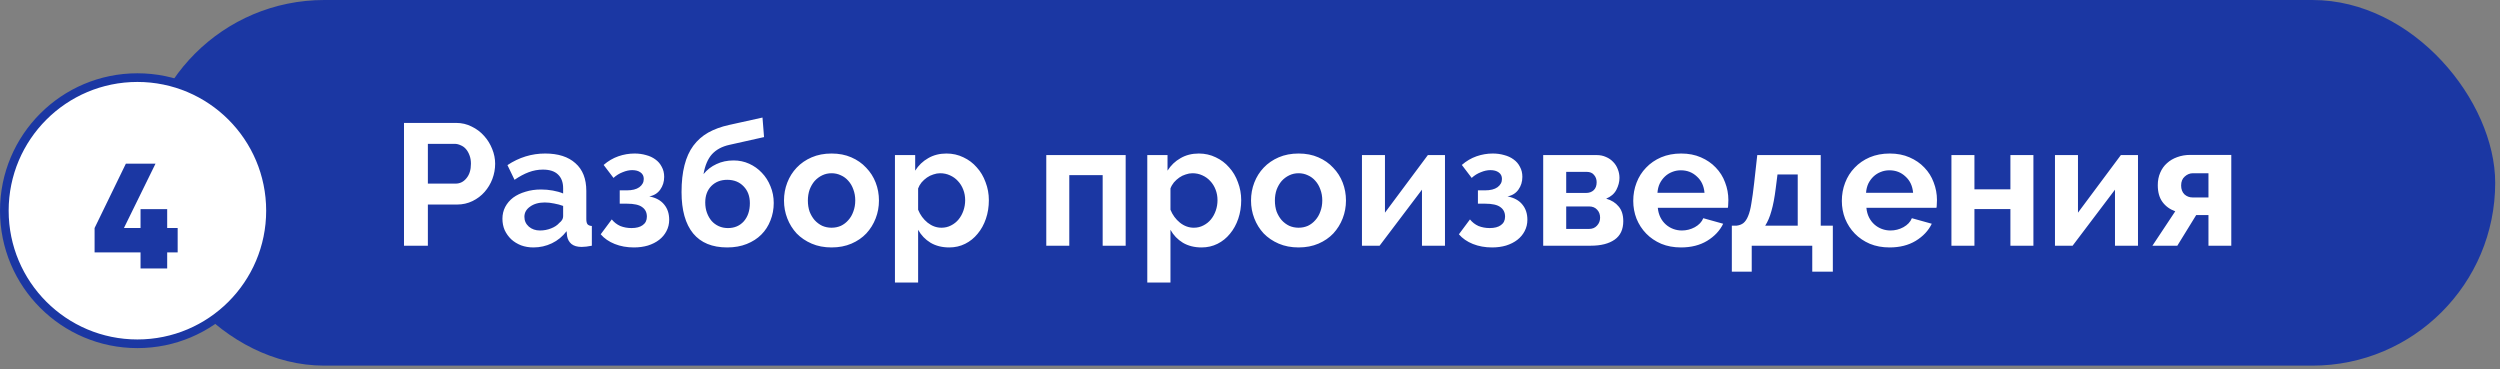
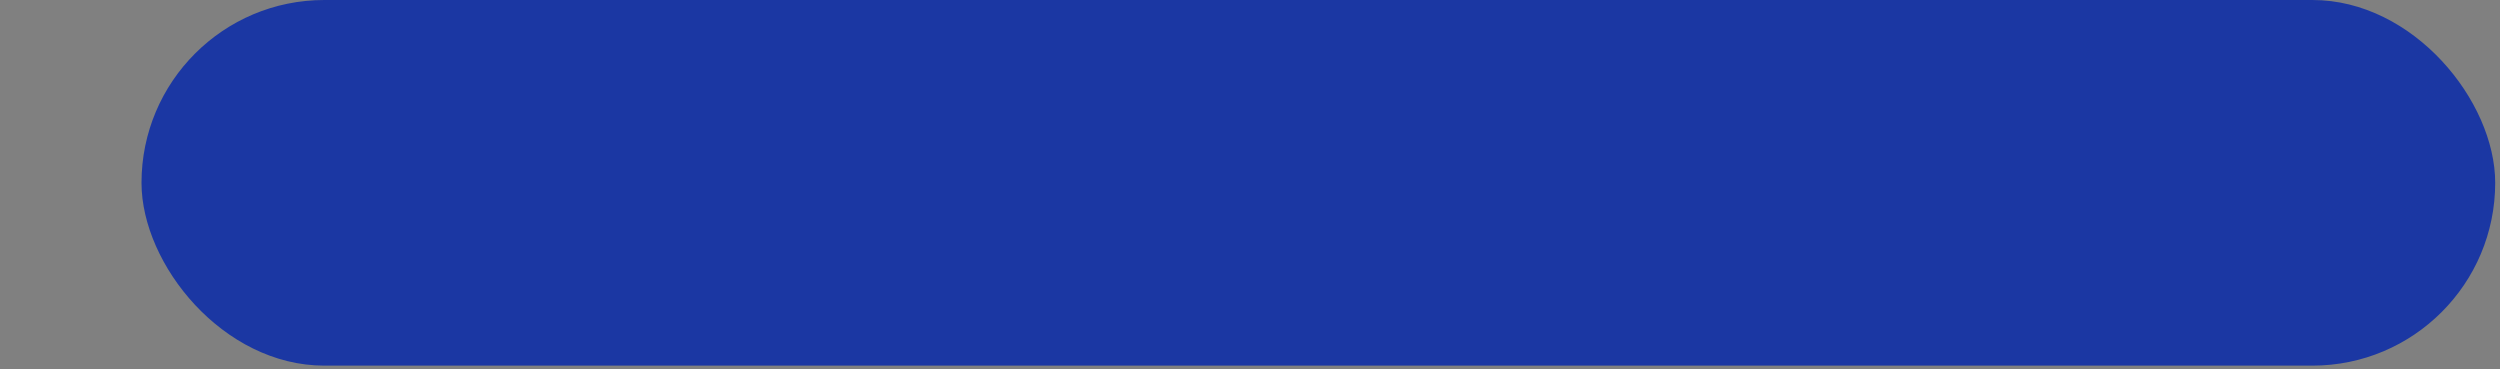
<svg xmlns="http://www.w3.org/2000/svg" width="318" height="47" viewBox="0 0 318 47" fill="none">
  <rect x="0" y="0" width="318" height="47" fill="#808080" stroke="none" />
  <rect x="18" width="299.389" height="46.508" rx="23.254" fill="#1B37A3" />
-   <path d="M51.389 31.254V15.634H58.011C58.73 15.634 59.39 15.788 59.991 16.096C60.607 16.389 61.135 16.785 61.575 17.284C62.015 17.768 62.36 18.325 62.609 18.956C62.859 19.572 62.983 20.195 62.983 20.826C62.983 21.486 62.866 22.131 62.631 22.762C62.397 23.378 62.067 23.928 61.641 24.412C61.216 24.896 60.703 25.285 60.101 25.578C59.5 25.871 58.84 26.018 58.121 26.018H54.425V31.254H51.389ZM54.425 23.356H57.945C58.503 23.356 58.965 23.129 59.331 22.674C59.713 22.219 59.903 21.603 59.903 20.826C59.903 20.43 59.845 20.078 59.727 19.77C59.61 19.447 59.456 19.176 59.265 18.956C59.075 18.736 58.847 18.575 58.583 18.472C58.334 18.355 58.077 18.296 57.813 18.296H54.425V23.356ZM67.847 31.474C67.29 31.474 66.769 31.386 66.285 31.21C65.801 31.019 65.383 30.763 65.031 30.44C64.679 30.103 64.401 29.714 64.195 29.274C64.005 28.834 63.909 28.35 63.909 27.822C63.909 27.279 64.027 26.781 64.261 26.326C64.511 25.857 64.848 25.461 65.273 25.138C65.713 24.815 66.234 24.566 66.835 24.39C67.437 24.199 68.097 24.104 68.815 24.104C69.329 24.104 69.827 24.148 70.311 24.236C70.81 24.324 71.25 24.449 71.631 24.61V23.95C71.631 23.187 71.411 22.601 70.971 22.19C70.546 21.779 69.908 21.574 69.057 21.574C68.441 21.574 67.84 21.684 67.253 21.904C66.667 22.124 66.065 22.447 65.449 22.872L64.547 21.002C66.029 20.019 67.627 19.528 69.343 19.528C71.001 19.528 72.284 19.939 73.193 20.76C74.117 21.567 74.579 22.74 74.579 24.28V27.866C74.579 28.174 74.631 28.394 74.733 28.526C74.851 28.658 75.034 28.731 75.283 28.746V31.254C74.785 31.357 74.352 31.408 73.985 31.408C73.428 31.408 72.995 31.283 72.687 31.034C72.394 30.785 72.211 30.455 72.137 30.044L72.071 29.406C71.558 30.081 70.935 30.594 70.201 30.946C69.468 31.298 68.683 31.474 67.847 31.474ZM68.683 29.318C69.182 29.318 69.651 29.23 70.091 29.054C70.546 28.878 70.898 28.643 71.147 28.35C71.47 28.101 71.631 27.822 71.631 27.514V26.194C71.279 26.062 70.898 25.959 70.487 25.886C70.077 25.798 69.681 25.754 69.299 25.754C68.537 25.754 67.913 25.93 67.429 26.282C66.945 26.619 66.703 27.052 66.703 27.58C66.703 28.079 66.894 28.497 67.275 28.834C67.657 29.157 68.126 29.318 68.683 29.318ZM76.783 20.98C77.355 20.481 77.978 20.115 78.653 19.88C79.328 19.645 80.017 19.528 80.721 19.528C81.234 19.528 81.719 19.594 82.173 19.726C82.628 19.843 83.024 20.027 83.361 20.276C83.713 20.525 83.984 20.841 84.175 21.222C84.38 21.589 84.483 22.014 84.483 22.498C84.483 23.114 84.314 23.657 83.977 24.126C83.654 24.581 83.192 24.867 82.591 24.984C83.427 25.145 84.058 25.49 84.483 26.018C84.909 26.531 85.121 27.177 85.121 27.954C85.121 28.482 85.004 28.966 84.769 29.406C84.549 29.831 84.241 30.198 83.845 30.506C83.449 30.814 82.972 31.056 82.415 31.232C81.873 31.393 81.278 31.474 80.633 31.474C79.739 31.474 78.924 31.327 78.191 31.034C77.458 30.741 76.864 30.33 76.409 29.802L77.817 27.91C78.111 28.277 78.47 28.555 78.895 28.746C79.335 28.922 79.812 29.01 80.325 29.01C80.941 29.01 81.418 28.885 81.755 28.636C82.107 28.387 82.283 28.027 82.283 27.558C82.283 27.03 82.085 26.627 81.689 26.348C81.308 26.055 80.655 25.908 79.731 25.908H78.829V24.214H79.709C80.413 24.214 80.948 24.082 81.315 23.818C81.697 23.539 81.887 23.187 81.887 22.762C81.887 22.395 81.748 22.117 81.469 21.926C81.205 21.735 80.853 21.64 80.413 21.64C80.032 21.64 79.629 21.728 79.203 21.904C78.778 22.065 78.389 22.307 78.037 22.63L76.783 20.98ZM92.765 18.428C91.841 18.633 91.107 19.029 90.565 19.616C90.037 20.203 89.677 21.046 89.487 22.146C89.941 21.589 90.491 21.163 91.137 20.87C91.782 20.562 92.508 20.408 93.315 20.408C94.019 20.408 94.679 20.547 95.295 20.826C95.911 21.105 96.446 21.486 96.901 21.97C97.37 22.454 97.737 23.026 98.001 23.686C98.279 24.346 98.419 25.057 98.419 25.82C98.419 26.612 98.279 27.353 98.001 28.042C97.737 28.731 97.348 29.333 96.835 29.846C96.336 30.345 95.72 30.741 94.987 31.034C94.253 31.327 93.425 31.474 92.501 31.474C90.594 31.474 89.149 30.88 88.167 29.692C87.184 28.489 86.693 26.737 86.693 24.434C86.693 23.129 86.817 21.992 87.067 21.024C87.316 20.041 87.69 19.213 88.189 18.538C88.702 17.849 89.333 17.291 90.081 16.866C90.843 16.441 91.723 16.118 92.721 15.898L96.989 14.952L97.187 17.438L92.765 18.428ZM89.707 25.754C89.707 26.238 89.78 26.678 89.927 27.074C90.073 27.47 90.271 27.815 90.521 28.108C90.77 28.387 91.071 28.607 91.423 28.768C91.775 28.929 92.163 29.01 92.589 29.01C93.425 29.01 94.099 28.724 94.613 28.152C95.126 27.565 95.383 26.795 95.383 25.842C95.383 24.962 95.119 24.251 94.591 23.708C94.063 23.151 93.366 22.872 92.501 22.872C91.679 22.872 91.005 23.136 90.477 23.664C89.963 24.192 89.707 24.889 89.707 25.754ZM105.775 31.474C104.837 31.474 103.993 31.313 103.245 30.99C102.497 30.667 101.859 30.235 101.331 29.692C100.818 29.135 100.422 28.497 100.143 27.778C99.865 27.059 99.725 26.304 99.725 25.512C99.725 24.705 99.865 23.943 100.143 23.224C100.422 22.505 100.818 21.875 101.331 21.332C101.859 20.775 102.497 20.335 103.245 20.012C103.993 19.689 104.837 19.528 105.775 19.528C106.714 19.528 107.55 19.689 108.283 20.012C109.031 20.335 109.662 20.775 110.175 21.332C110.703 21.875 111.107 22.505 111.385 23.224C111.664 23.943 111.803 24.705 111.803 25.512C111.803 26.304 111.664 27.059 111.385 27.778C111.107 28.497 110.711 29.135 110.197 29.692C109.684 30.235 109.053 30.667 108.305 30.99C107.557 31.313 106.714 31.474 105.775 31.474ZM102.761 25.512C102.761 26.025 102.835 26.495 102.981 26.92C103.143 27.331 103.355 27.69 103.619 27.998C103.898 28.306 104.221 28.548 104.587 28.724C104.954 28.885 105.35 28.966 105.775 28.966C106.201 28.966 106.597 28.885 106.963 28.724C107.33 28.548 107.645 28.306 107.909 27.998C108.188 27.69 108.401 27.323 108.547 26.898C108.709 26.473 108.789 26.003 108.789 25.49C108.789 24.991 108.709 24.529 108.547 24.104C108.401 23.679 108.188 23.312 107.909 23.004C107.645 22.696 107.33 22.461 106.963 22.3C106.597 22.124 106.201 22.036 105.775 22.036C105.35 22.036 104.954 22.124 104.587 22.3C104.221 22.476 103.898 22.718 103.619 23.026C103.355 23.334 103.143 23.701 102.981 24.126C102.835 24.551 102.761 25.013 102.761 25.512ZM120.745 31.474C119.836 31.474 119.044 31.276 118.369 30.88C117.695 30.469 117.167 29.919 116.785 29.23V35.94H113.837V19.726H116.411V21.706C116.837 21.031 117.387 20.503 118.061 20.122C118.736 19.726 119.513 19.528 120.393 19.528C121.171 19.528 121.889 19.689 122.549 20.012C123.209 20.32 123.774 20.745 124.243 21.288C124.727 21.816 125.101 22.447 125.365 23.18C125.644 23.899 125.783 24.661 125.783 25.468C125.783 26.304 125.659 27.089 125.409 27.822C125.16 28.555 124.808 29.193 124.353 29.736C123.913 30.279 123.385 30.704 122.769 31.012C122.153 31.32 121.479 31.474 120.745 31.474ZM119.755 28.966C120.195 28.966 120.599 28.871 120.965 28.68C121.347 28.489 121.669 28.233 121.933 27.91C122.197 27.587 122.403 27.213 122.549 26.788C122.696 26.363 122.769 25.923 122.769 25.468C122.769 24.984 122.689 24.537 122.527 24.126C122.366 23.701 122.139 23.334 121.845 23.026C121.567 22.718 121.229 22.476 120.833 22.3C120.452 22.124 120.034 22.036 119.579 22.036C119.301 22.036 119.015 22.087 118.721 22.19C118.428 22.278 118.157 22.41 117.907 22.586C117.658 22.762 117.431 22.967 117.225 23.202C117.035 23.437 116.888 23.693 116.785 23.972V26.678C117.049 27.338 117.453 27.888 117.995 28.328C118.538 28.753 119.125 28.966 119.755 28.966ZM143.185 31.254L140.259 31.254V22.278H136.013V31.254H133.087V19.726H143.185V31.254ZM152.843 31.474C151.933 31.474 151.141 31.276 150.467 30.88C149.792 30.469 149.264 29.919 148.883 29.23V35.94H145.935V19.726H148.509V21.706C148.934 21.031 149.484 20.503 150.159 20.122C150.833 19.726 151.611 19.528 152.491 19.528C153.268 19.528 153.987 19.689 154.647 20.012C155.307 20.32 155.871 20.745 156.341 21.288C156.825 21.816 157.199 22.447 157.463 23.18C157.741 23.899 157.881 24.661 157.881 25.468C157.881 26.304 157.756 27.089 157.507 27.822C157.257 28.555 156.905 29.193 156.451 29.736C156.011 30.279 155.483 30.704 154.867 31.012C154.251 31.32 153.576 31.474 152.843 31.474ZM151.853 28.966C152.293 28.966 152.696 28.871 153.063 28.68C153.444 28.489 153.767 28.233 154.031 27.91C154.295 27.587 154.5 27.213 154.647 26.788C154.793 26.363 154.867 25.923 154.867 25.468C154.867 24.984 154.786 24.537 154.625 24.126C154.463 23.701 154.236 23.334 153.943 23.026C153.664 22.718 153.327 22.476 152.931 22.3C152.549 22.124 152.131 22.036 151.677 22.036C151.398 22.036 151.112 22.087 150.819 22.19C150.525 22.278 150.254 22.41 150.005 22.586C149.755 22.762 149.528 22.967 149.323 23.202C149.132 23.437 148.985 23.693 148.883 23.972V26.678C149.147 27.338 149.55 27.888 150.093 28.328C150.635 28.753 151.222 28.966 151.853 28.966ZM165.18 31.474C164.241 31.474 163.398 31.313 162.65 30.99C161.902 30.667 161.264 30.235 160.736 29.692C160.222 29.135 159.826 28.497 159.548 27.778C159.269 27.059 159.13 26.304 159.13 25.512C159.13 24.705 159.269 23.943 159.548 23.224C159.826 22.505 160.222 21.875 160.736 21.332C161.264 20.775 161.902 20.335 162.65 20.012C163.398 19.689 164.241 19.528 165.18 19.528C166.118 19.528 166.954 19.689 167.688 20.012C168.436 20.335 169.066 20.775 169.58 21.332C170.108 21.875 170.511 22.505 170.79 23.224C171.068 23.943 171.208 24.705 171.208 25.512C171.208 26.304 171.068 27.059 170.79 27.778C170.511 28.497 170.115 29.135 169.602 29.692C169.088 30.235 168.458 30.667 167.71 30.99C166.962 31.313 166.118 31.474 165.18 31.474ZM162.166 25.512C162.166 26.025 162.239 26.495 162.386 26.92C162.547 27.331 162.76 27.69 163.024 27.998C163.302 28.306 163.625 28.548 163.992 28.724C164.358 28.885 164.754 28.966 165.18 28.966C165.605 28.966 166.001 28.885 166.368 28.724C166.734 28.548 167.05 28.306 167.314 27.998C167.592 27.69 167.805 27.323 167.952 26.898C168.113 26.473 168.194 26.003 168.194 25.49C168.194 24.991 168.113 24.529 167.952 24.104C167.805 23.679 167.592 23.312 167.314 23.004C167.05 22.696 166.734 22.461 166.368 22.3C166.001 22.124 165.605 22.036 165.18 22.036C164.754 22.036 164.358 22.124 163.992 22.3C163.625 22.476 163.302 22.718 163.024 23.026C162.76 23.334 162.547 23.701 162.386 24.126C162.239 24.551 162.166 25.013 162.166 25.512ZM176.167 27.052L181.623 19.726H183.801V31.254H180.875V24.126L175.485 31.254H173.241V19.726H176.167V27.052ZM185.945 20.98C186.517 20.481 187.141 20.115 187.815 19.88C188.49 19.645 189.179 19.528 189.883 19.528C190.397 19.528 190.881 19.594 191.335 19.726C191.79 19.843 192.186 20.027 192.523 20.276C192.875 20.525 193.147 20.841 193.337 21.222C193.543 21.589 193.645 22.014 193.645 22.498C193.645 23.114 193.477 23.657 193.139 24.126C192.817 24.581 192.355 24.867 191.753 24.984C192.589 25.145 193.22 25.49 193.645 26.018C194.071 26.531 194.283 27.177 194.283 27.954C194.283 28.482 194.166 28.966 193.931 29.406C193.711 29.831 193.403 30.198 193.007 30.506C192.611 30.814 192.135 31.056 191.577 31.232C191.035 31.393 190.441 31.474 189.795 31.474C188.901 31.474 188.087 31.327 187.353 31.034C186.62 30.741 186.026 30.33 185.571 29.802L186.979 27.91C187.273 28.277 187.632 28.555 188.057 28.746C188.497 28.922 188.974 29.01 189.487 29.01C190.103 29.01 190.58 28.885 190.917 28.636C191.269 28.387 191.445 28.027 191.445 27.558C191.445 27.03 191.247 26.627 190.851 26.348C190.47 26.055 189.817 25.908 188.893 25.908H187.991V24.214H188.871C189.575 24.214 190.111 24.082 190.477 23.818C190.859 23.539 191.049 23.187 191.049 22.762C191.049 22.395 190.91 22.117 190.631 21.926C190.367 21.735 190.015 21.64 189.575 21.64C189.194 21.64 188.791 21.728 188.365 21.904C187.94 22.065 187.551 22.307 187.199 22.63L185.945 20.98ZM203.115 19.726C203.54 19.726 203.929 19.807 204.281 19.968C204.633 20.115 204.933 20.32 205.183 20.584C205.447 20.848 205.645 21.156 205.777 21.508C205.923 21.86 205.997 22.234 205.997 22.63C205.997 23.129 205.865 23.635 205.601 24.148C205.337 24.647 204.904 25.021 204.303 25.27C204.977 25.461 205.505 25.791 205.887 26.26C206.283 26.715 206.481 27.338 206.481 28.13C206.481 29.186 206.114 29.971 205.381 30.484C204.647 30.997 203.635 31.254 202.345 31.254H196.295V19.726H203.115ZM201.729 24.544C202.139 24.544 202.469 24.427 202.719 24.192C202.968 23.957 203.093 23.62 203.093 23.18C203.093 22.813 202.983 22.505 202.763 22.256C202.557 21.992 202.242 21.86 201.817 21.86H199.221V24.544H201.729ZM202.125 29.12C202.55 29.12 202.887 28.981 203.137 28.702C203.401 28.423 203.533 28.086 203.533 27.69C203.533 27.279 203.408 26.942 203.159 26.678C202.909 26.399 202.572 26.26 202.147 26.26H199.221V29.12H202.125ZM213.821 31.474C212.897 31.474 212.061 31.32 211.313 31.012C210.565 30.689 209.927 30.257 209.399 29.714C208.871 29.171 208.46 28.541 208.167 27.822C207.888 27.103 207.749 26.348 207.749 25.556C207.749 24.735 207.888 23.965 208.167 23.246C208.445 22.513 208.849 21.875 209.377 21.332C209.905 20.775 210.543 20.335 211.291 20.012C212.053 19.689 212.904 19.528 213.843 19.528C214.781 19.528 215.617 19.689 216.351 20.012C217.099 20.335 217.729 20.767 218.243 21.31C218.771 21.853 219.167 22.483 219.431 23.202C219.709 23.921 219.849 24.669 219.849 25.446C219.849 25.637 219.841 25.82 219.827 25.996C219.827 26.172 219.812 26.319 219.783 26.436H210.873C210.917 26.891 211.027 27.294 211.203 27.646C211.379 27.998 211.606 28.299 211.885 28.548C212.163 28.797 212.479 28.988 212.831 29.12C213.183 29.252 213.549 29.318 213.931 29.318C214.517 29.318 215.067 29.179 215.581 28.9C216.109 28.607 216.468 28.225 216.659 27.756L219.189 28.46C218.763 29.34 218.081 30.066 217.143 30.638C216.219 31.195 215.111 31.474 213.821 31.474ZM216.813 24.522C216.739 23.657 216.417 22.967 215.845 22.454C215.287 21.926 214.605 21.662 213.799 21.662C213.403 21.662 213.029 21.735 212.677 21.882C212.339 22.014 212.039 22.205 211.775 22.454C211.511 22.703 211.291 23.004 211.115 23.356C210.953 23.708 210.858 24.097 210.829 24.522H216.813ZM220.289 28.702H220.905C221.257 28.658 221.543 28.548 221.763 28.372C221.998 28.181 222.196 27.888 222.357 27.492C222.533 27.081 222.672 26.539 222.775 25.864C222.892 25.189 223.01 24.331 223.127 23.29L223.523 19.726H231.597V28.702H233.137V34.554H230.519V31.254H222.819V34.554H220.289V28.702ZM228.671 28.702V22.19H226.097L225.877 23.928C225.73 25.116 225.547 26.084 225.327 26.832C225.122 27.58 224.858 28.203 224.535 28.702H228.671ZM240.354 31.474C239.43 31.474 238.594 31.32 237.846 31.012C237.098 30.689 236.46 30.257 235.932 29.714C235.404 29.171 234.993 28.541 234.7 27.822C234.421 27.103 234.282 26.348 234.282 25.556C234.282 24.735 234.421 23.965 234.7 23.246C234.979 22.513 235.382 21.875 235.91 21.332C236.438 20.775 237.076 20.335 237.824 20.012C238.587 19.689 239.437 19.528 240.376 19.528C241.315 19.528 242.151 19.689 242.884 20.012C243.632 20.335 244.263 20.767 244.776 21.31C245.304 21.853 245.7 22.483 245.964 23.202C246.243 23.921 246.382 24.669 246.382 25.446C246.382 25.637 246.375 25.82 246.36 25.996C246.36 26.172 246.345 26.319 246.316 26.436H237.406C237.45 26.891 237.56 27.294 237.736 27.646C237.912 27.998 238.139 28.299 238.418 28.548C238.697 28.797 239.012 28.988 239.364 29.12C239.716 29.252 240.083 29.318 240.464 29.318C241.051 29.318 241.601 29.179 242.114 28.9C242.642 28.607 243.001 28.225 243.192 27.756L245.722 28.46C245.297 29.34 244.615 30.066 243.676 30.638C242.752 31.195 241.645 31.474 240.354 31.474ZM243.346 24.522C243.273 23.657 242.95 22.967 242.378 22.454C241.821 21.926 241.139 21.662 240.332 21.662C239.936 21.662 239.562 21.735 239.21 21.882C238.873 22.014 238.572 22.205 238.308 22.454C238.044 22.703 237.824 23.004 237.648 23.356C237.487 23.708 237.391 24.097 237.362 24.522H243.346ZM251.148 24.082H255.724V19.726H258.65V31.254H255.724V26.59H251.148V31.254H248.222V19.726H251.148V24.082ZM264.318 27.052L269.774 19.726H271.952V31.254H269.026V24.126L263.636 31.254H261.392V19.726H264.318V27.052ZM276.692 26.876C276.002 26.627 275.46 26.231 275.064 25.688C274.668 25.145 274.47 24.434 274.47 23.554C274.47 22.967 274.572 22.439 274.778 21.97C274.983 21.486 275.269 21.083 275.636 20.76C276.002 20.423 276.435 20.166 276.934 19.99C277.447 19.799 277.997 19.704 278.584 19.704L283.82 19.704V31.254H280.916V27.36H279.354L276.956 31.254H273.788L276.692 26.876ZM280.916 25.116V22.036H278.936C278.554 22.036 278.21 22.175 277.902 22.454C277.594 22.718 277.44 23.099 277.44 23.598C277.44 24.067 277.579 24.441 277.858 24.72C278.151 24.984 278.496 25.116 278.892 25.116H280.916Z" fill="white" />
-   <circle cx="17.479" cy="26.801" r="16.928" fill="white" stroke="#1B37A3" stroke-width="1.101" />
-   <path d="M21.266 29.004H22.599V32.107H21.266V34.145H17.877V32.107H12.032V29.004L16.011 20.817H19.781L15.764 29.004H17.877V26.605H21.266V29.004Z" fill="#1B37A3" />
</svg>